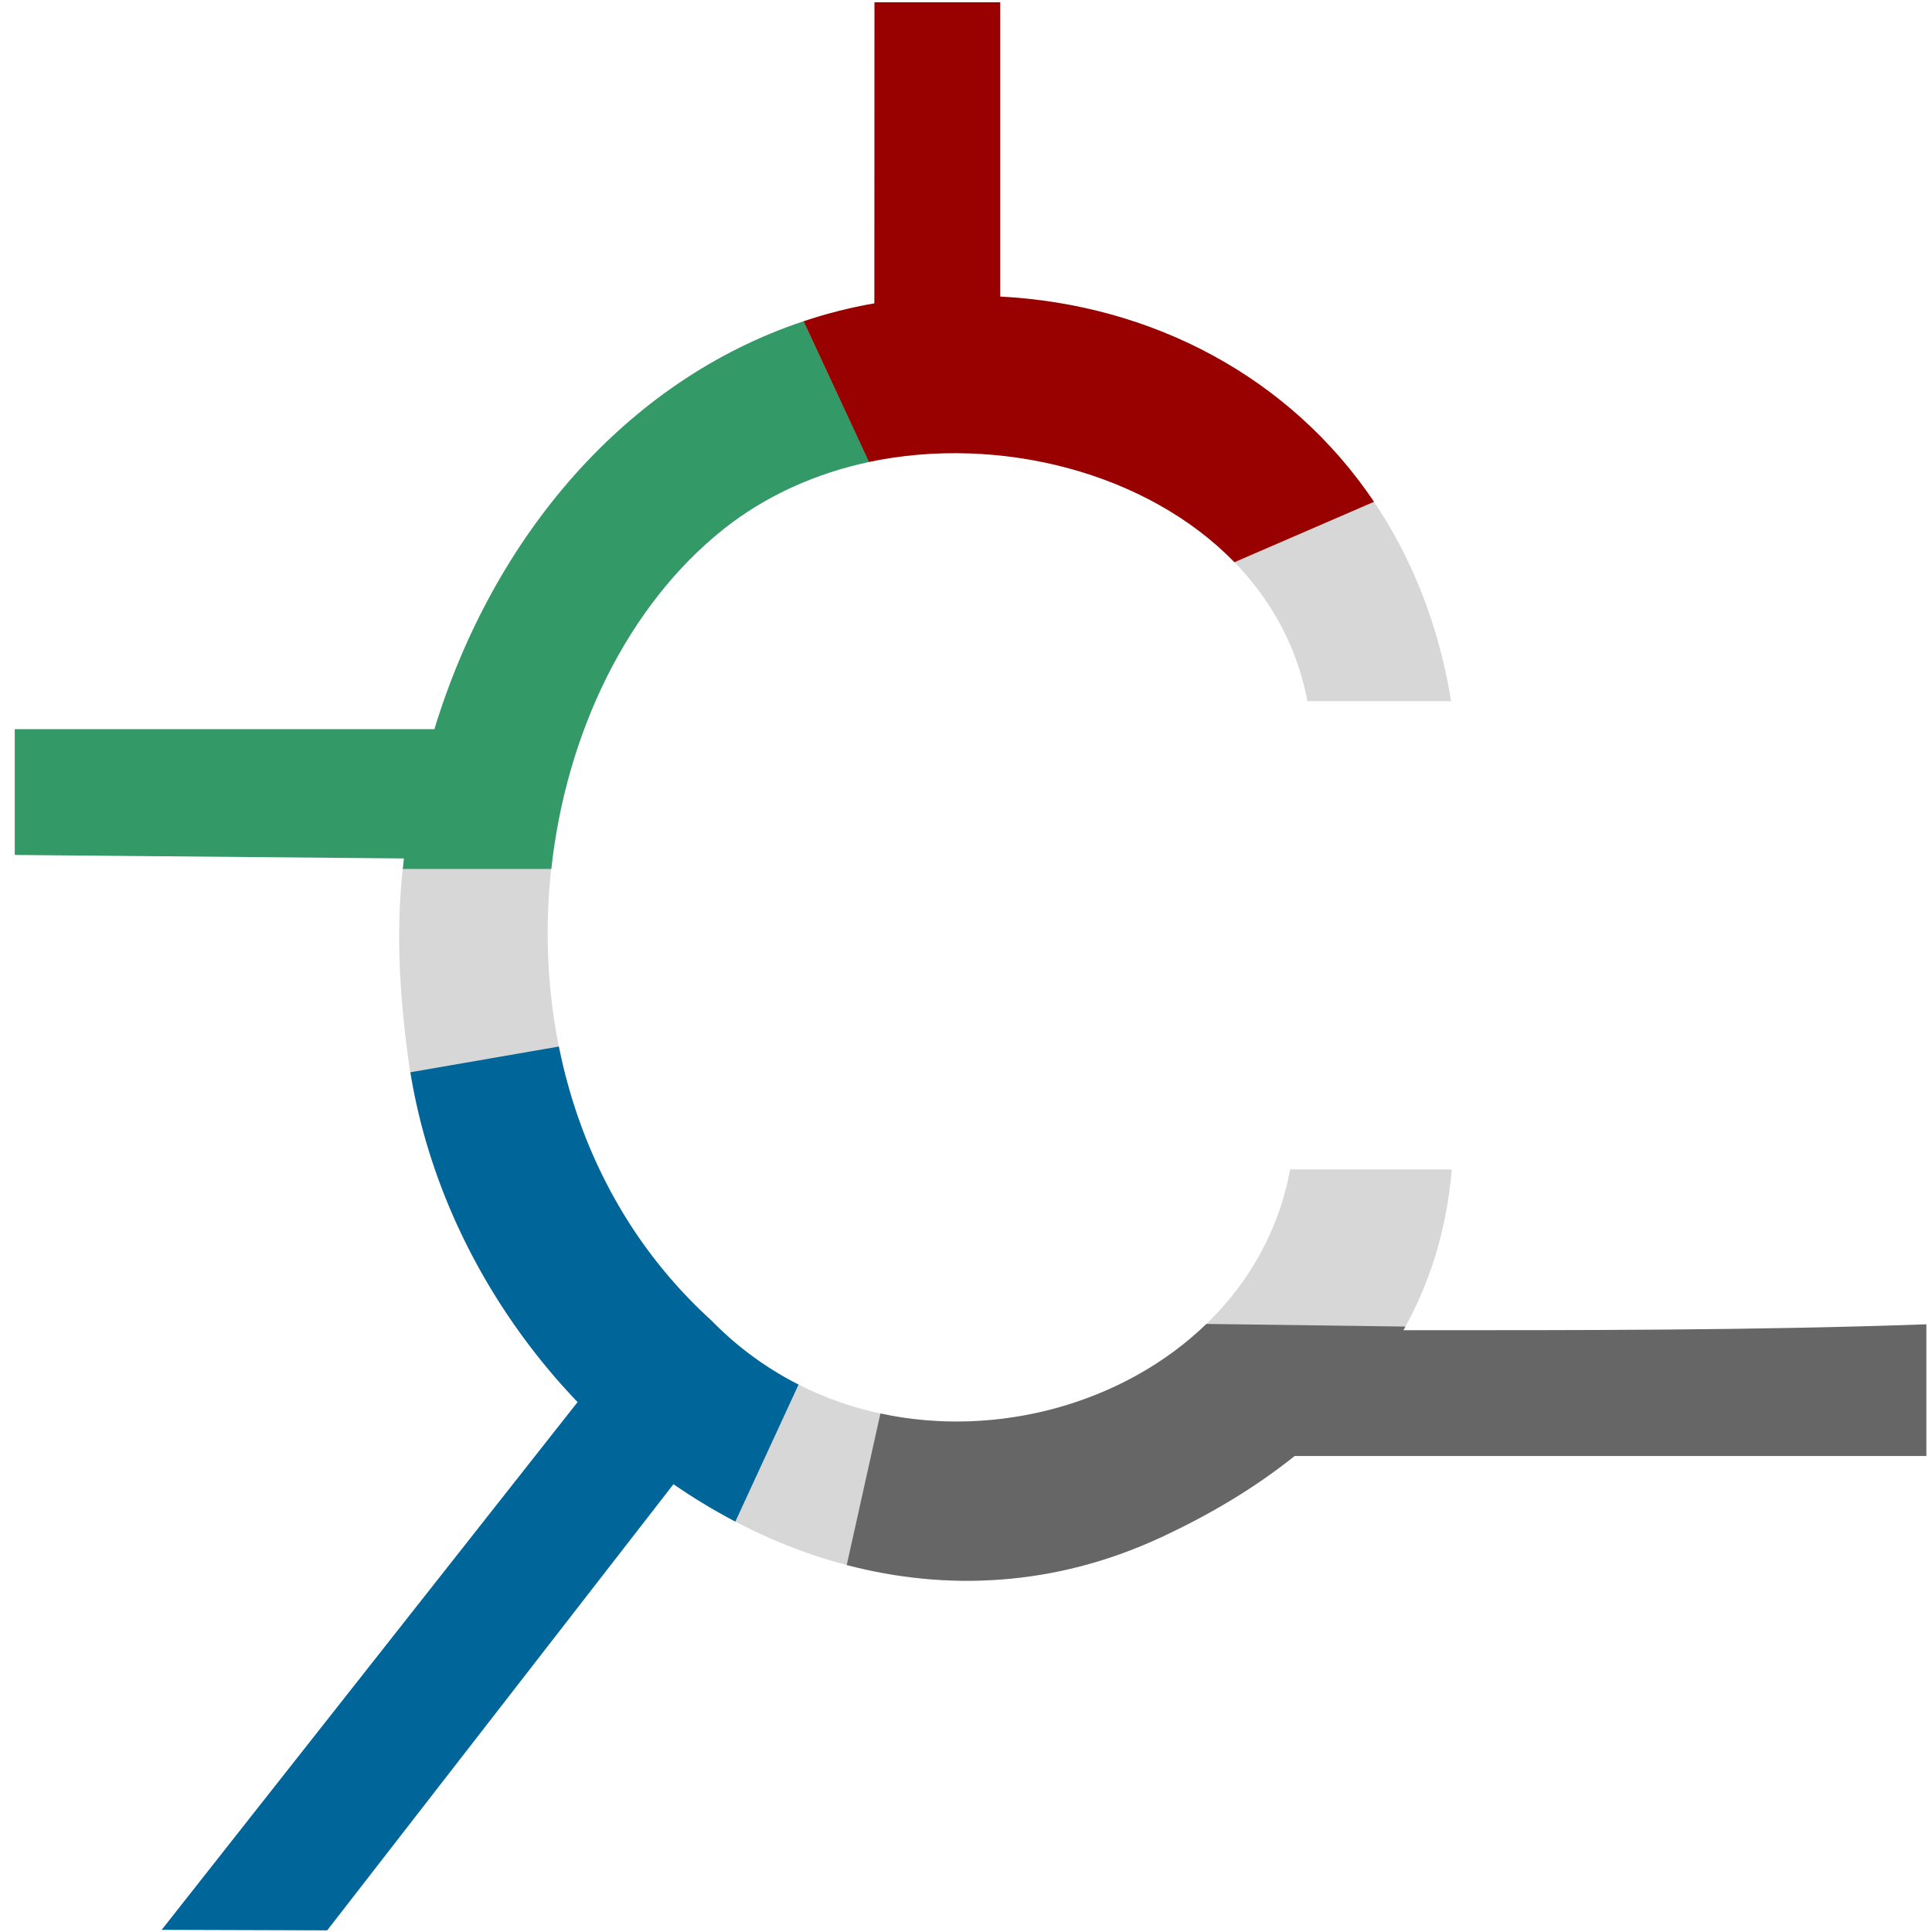
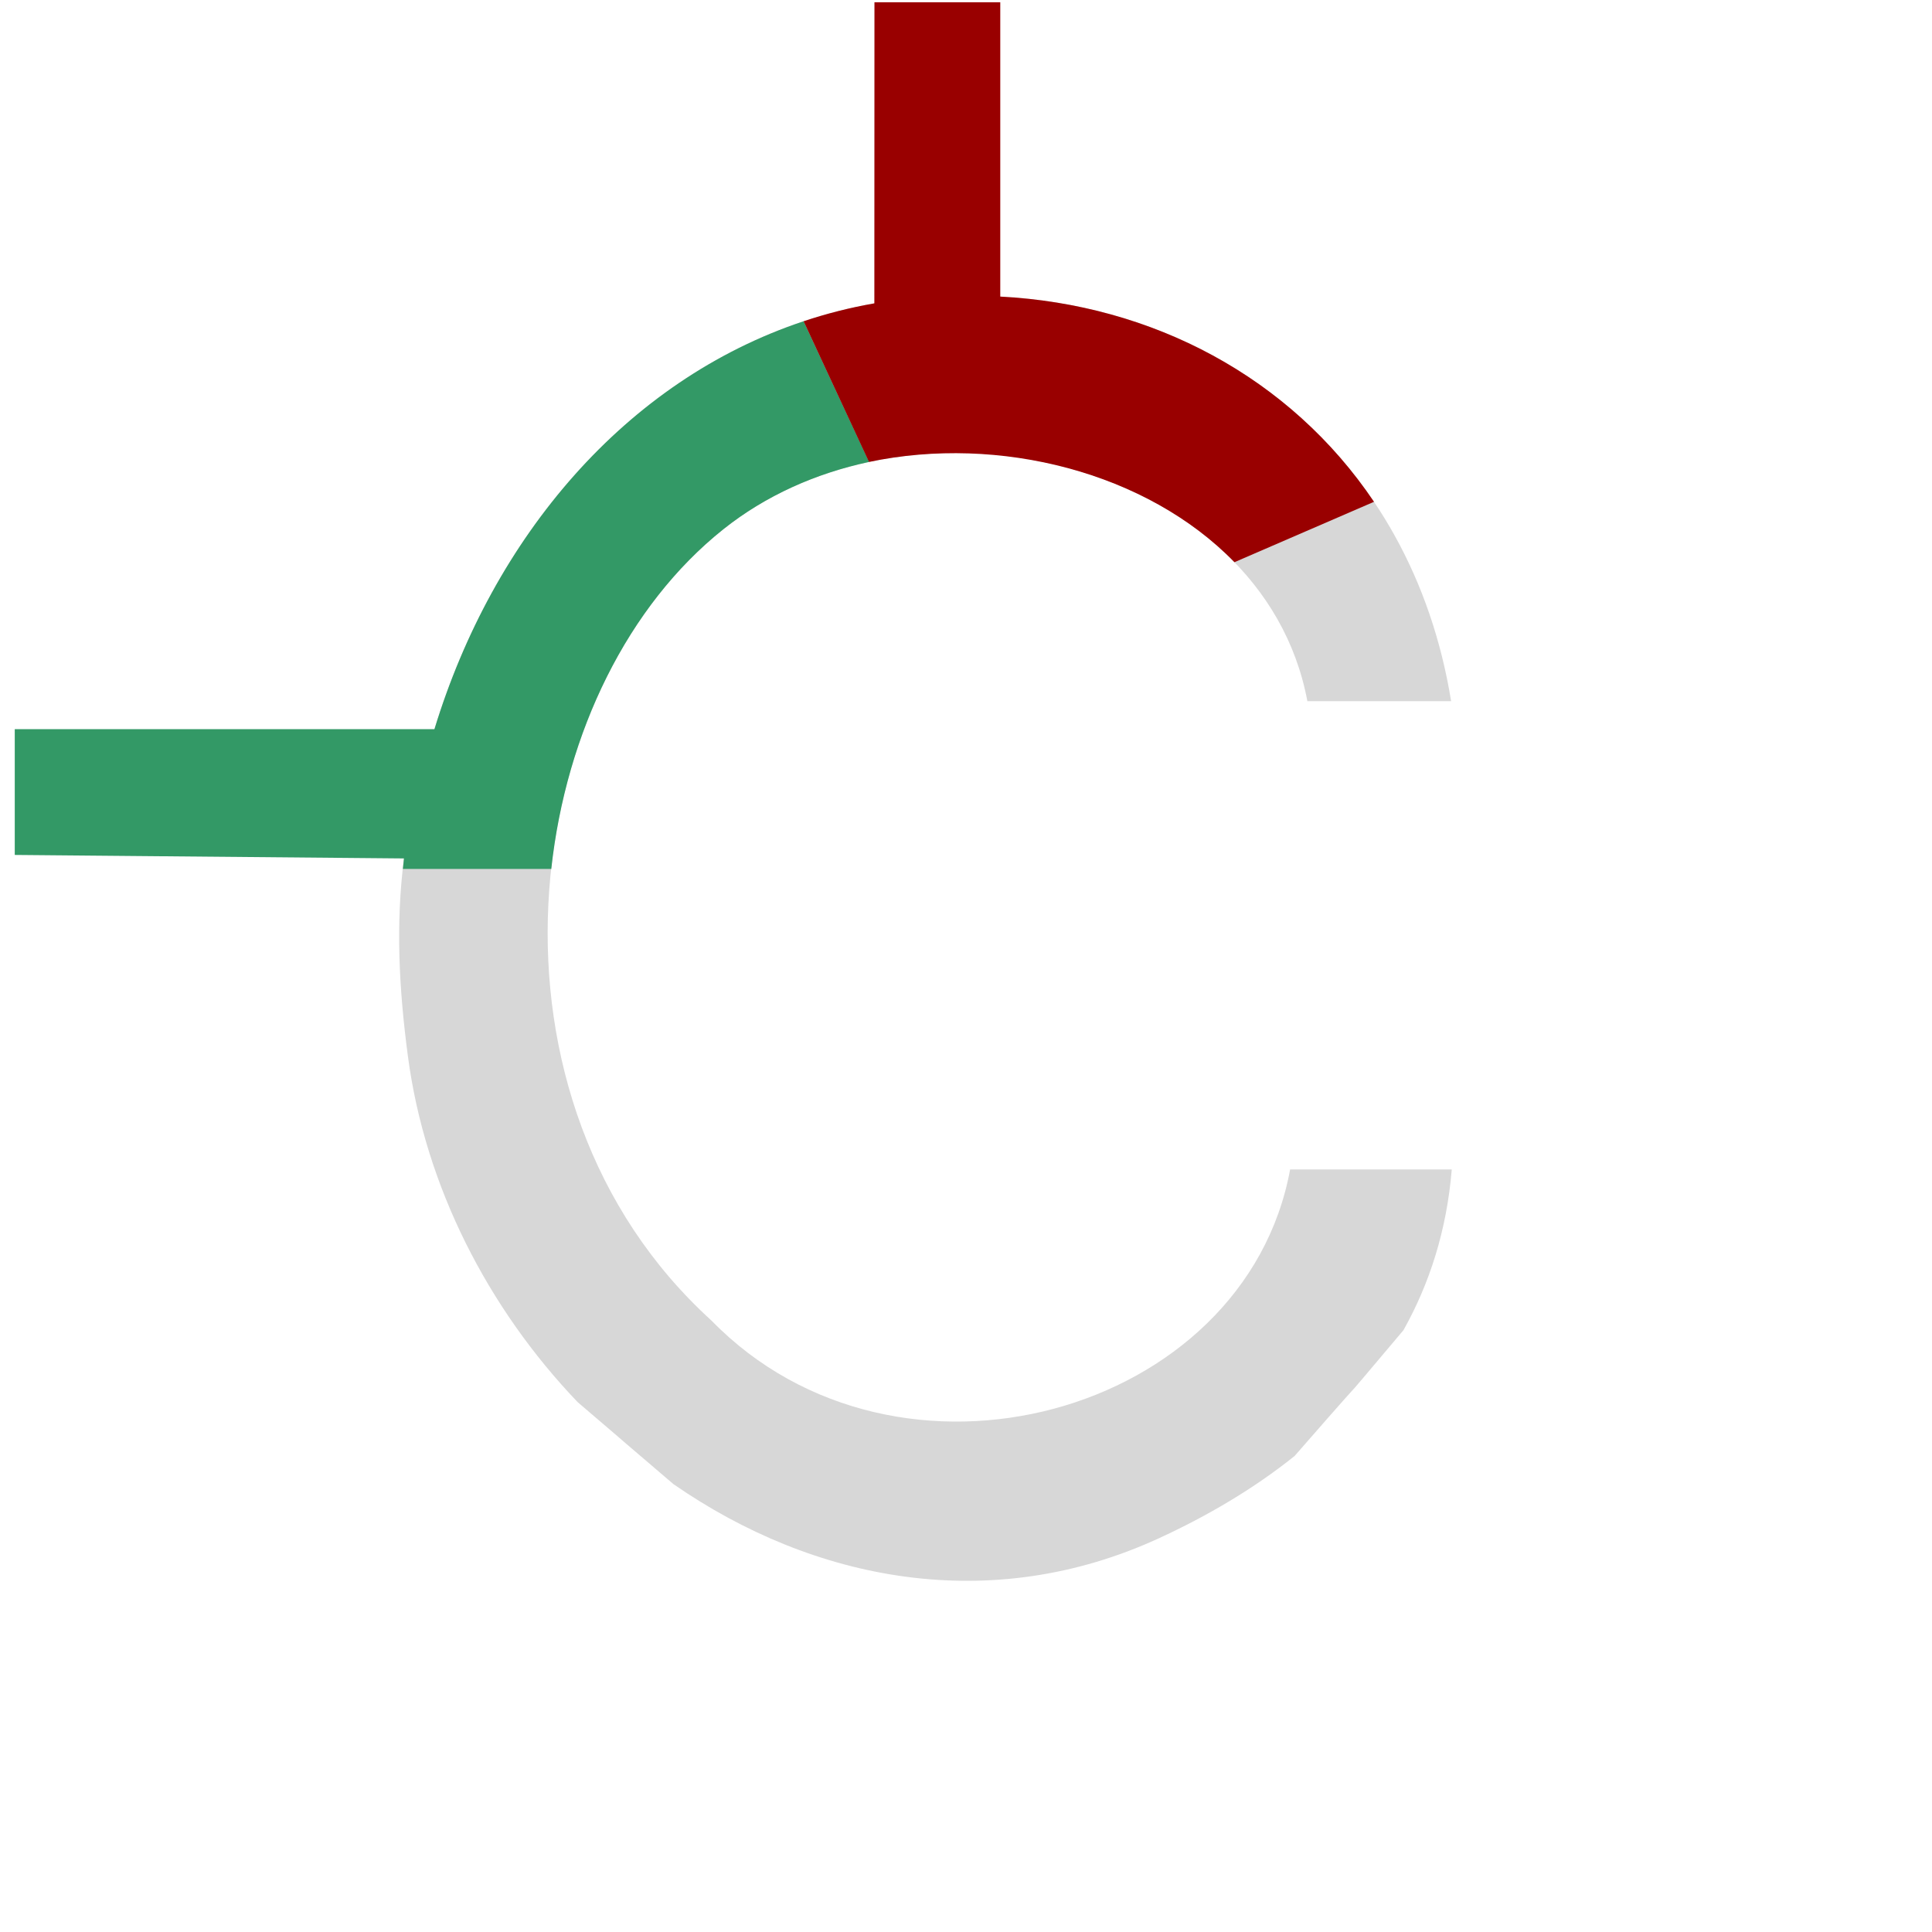
<svg xmlns="http://www.w3.org/2000/svg" viewBox="0 0 100 100" height="100mm" width="100mm">
  <g style="font-style:normal;font-variant:normal;font-weight:400;font-stretch:normal;font-size:15.893px;line-height:100%;font-family:sans-serif;-inkscape-font-specification:&quot;sans-serif, Normal&quot;;font-variant-ligatures:normal;font-variant-caps:normal;font-variant-numeric:normal;font-feature-settings:normal;text-align:center;letter-spacing:0;word-spacing:0;writing-mode:lr-tb;text-anchor:middle;fill:#000;fill-opacity:1;stroke:none;stroke-width:.993px;stroke-linecap:butt;stroke-linejoin:miter;stroke-opacity:1" aria-label="C" transform="translate(4.849 -77.9)" />
  <path style="opacity:1;vector-effect:none;fill:#d7d7d7;fill-opacity:1;stroke:none;stroke-width:.027;stroke-linecap:butt;stroke-linejoin:miter;stroke-miterlimit:4;stroke-dasharray:none;stroke-dashoffset:0;stroke-opacity:1" d="M28.284 115.194c-8.23 1.445-14.408 8.058-16.957 16.41-.645 2.09-.774 1.534-1.175 4.984-.323 2.526-.196 5.006.152 7.63.665 5.008 3.087 9.713 6.539 13.322 3.682 3.148-.007.006 3.696 3.164 5.406 3.746 12.222 5.072 18.715 2.082 1.848-.851 3.634-1.894 5.222-3.167 4.057-4.648.73-.75 4.196-4.849 1-1.784 1.667-3.834 1.862-6.195h-6.23C42.567 158.03 29.19 161.772 22 154.396c-9.35-8.497-7.56-24.102.46-30.495 7.385-5.887 20.793-2.567 22.509 6.626h5.54c-1.53-9.45-8.863-15.153-17.377-15.593-4.739.327-.122.167-4.849.26" transform="translate(7.276 -139.005)scale(1.343)" />
  <path style="opacity:1;vector-effect:none;fill:#396;fill-opacity:1;stroke:none;stroke-width:.027;stroke-linecap:butt;stroke-linejoin:miter;stroke-miterlimit:4;stroke-dasharray:none;stroke-dashoffset:0;stroke-opacity:1" d="M25.554 115.885c-6.863 2.283-11.968 8.316-14.228 15.72H-4.849v4.848l15 .135c-.016.134-.027.269-.042.404h5.72c.574-5.254 2.94-10.149 6.632-13.091 1.64-1.307 3.577-2.158 5.617-2.594z" transform="translate(7.276 -139.005)scale(1.343)" />
  <path style="opacity:1;vector-effect:none;fill:#900;fill-opacity:1;stroke:none;stroke-width:.027;stroke-linecap:butt;stroke-linejoin:miter;stroke-miterlimit:4;stroke-dasharray:none;stroke-dashoffset:0;stroke-opacity:1" d="m28.284 103.59-.004 11.605c-.948.166-1.836.392-2.727.69l2.52 5.422c5.03-1.058 10.724.405 14.085 3.864l5.379-2.328c-3.234-4.804-8.538-7.605-14.404-7.909V103.59z" transform="translate(7.276 -139.005)scale(1.343)" />
-   <path style="opacity:1;vector-effect:none;fill:#069;fill-opacity:1;stroke:none;stroke-width:.027;stroke-linecap:butt;stroke-linejoin:miter;stroke-miterlimit:4;stroke-dasharray:none;stroke-dashoffset:0;stroke-opacity:1" d="m16.121 143.838-5.722.991c.774 4.778 3.133 9.25 6.444 12.711L.813 177.88l6.38.02 13.346-17.196a23 23 0 0 0 2.384 1.442l2.436-5.28a12.7 12.7 0 0 1-3.358-2.47c-3.198-2.906-5.092-6.643-5.88-10.558" transform="translate(7.276 -139.005)scale(1.343)" />
-   <path style="opacity:1;vector-effect:none;fill:#666;fill-opacity:1;stroke:none;stroke-width:.027;stroke-linecap:butt;stroke-linejoin:miter;stroke-miterlimit:4;stroke-dasharray:none;stroke-dashoffset:0;stroke-opacity:1" d="M41.079 154.528c-3.166 3.064-8.055 4.426-12.565 3.452l-1.298 5.84c3.861 1.013 8.012.82 12.038-1.034 1.848-.851 3.634-1.894 5.222-3.167h24.349v-5.077c-6.716.24-13.434.228-20.153.228l.074-.14z" transform="translate(7.276 -139.005)scale(1.343)" />
</svg>